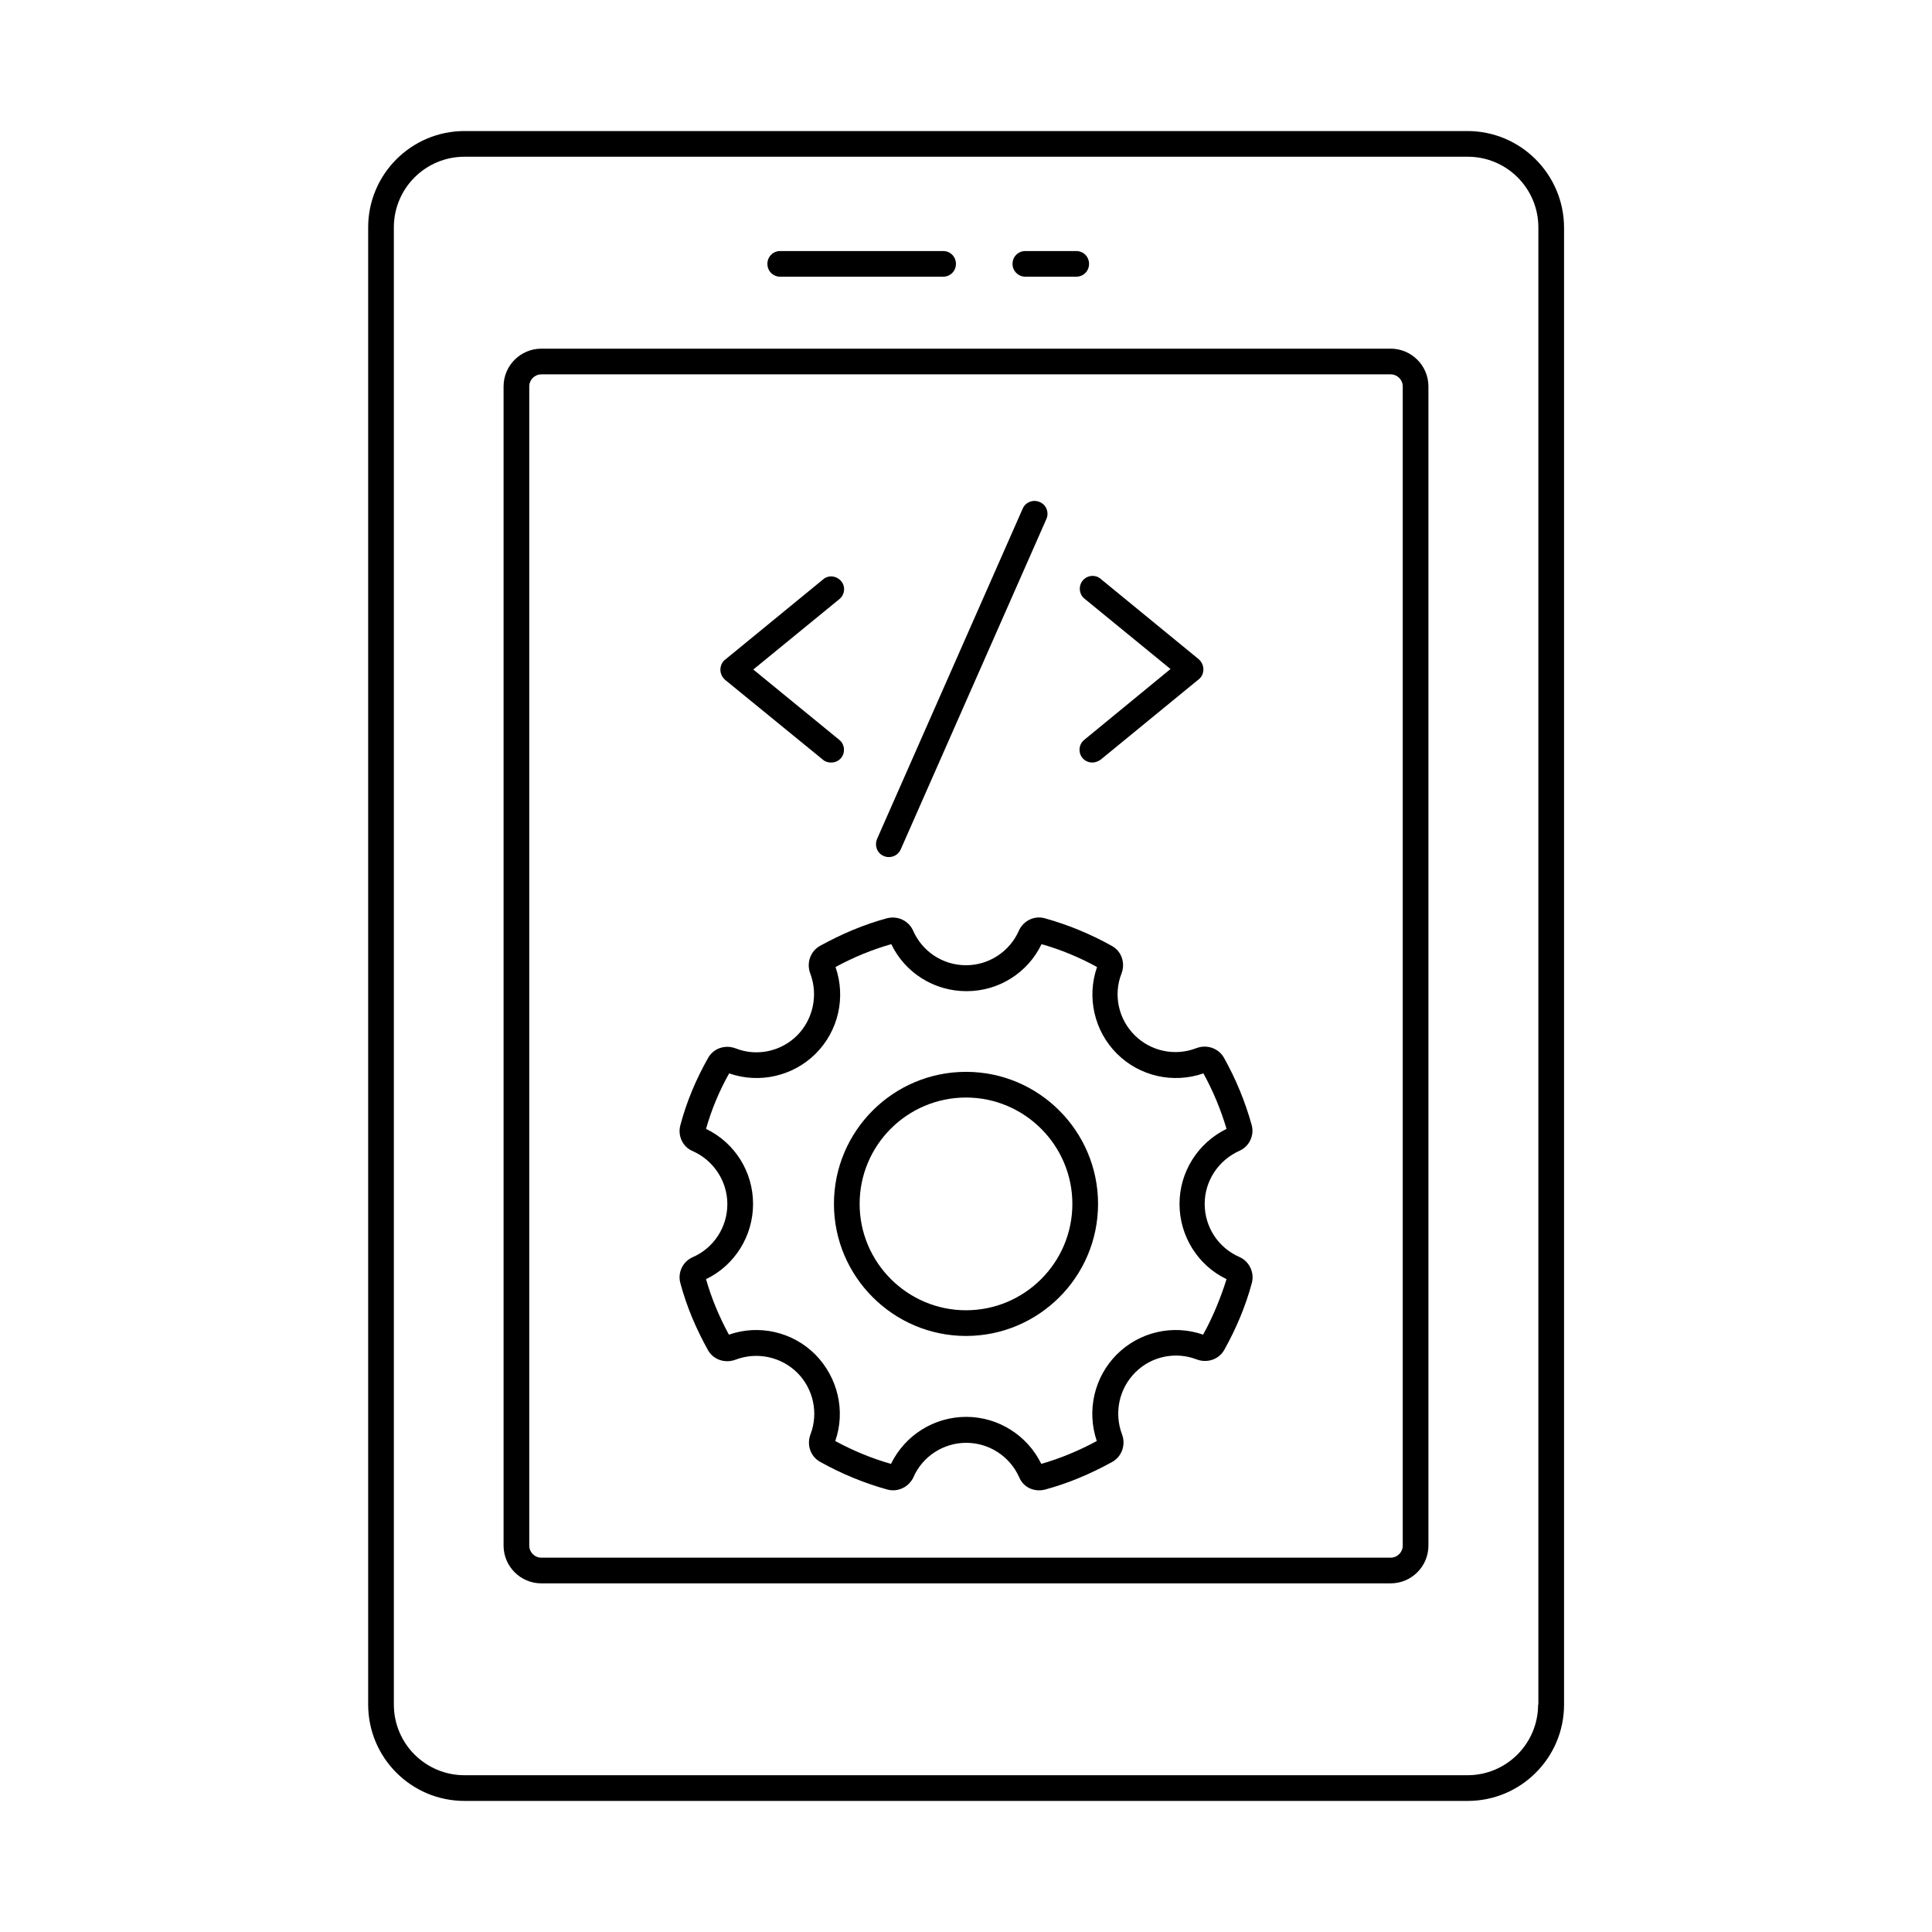
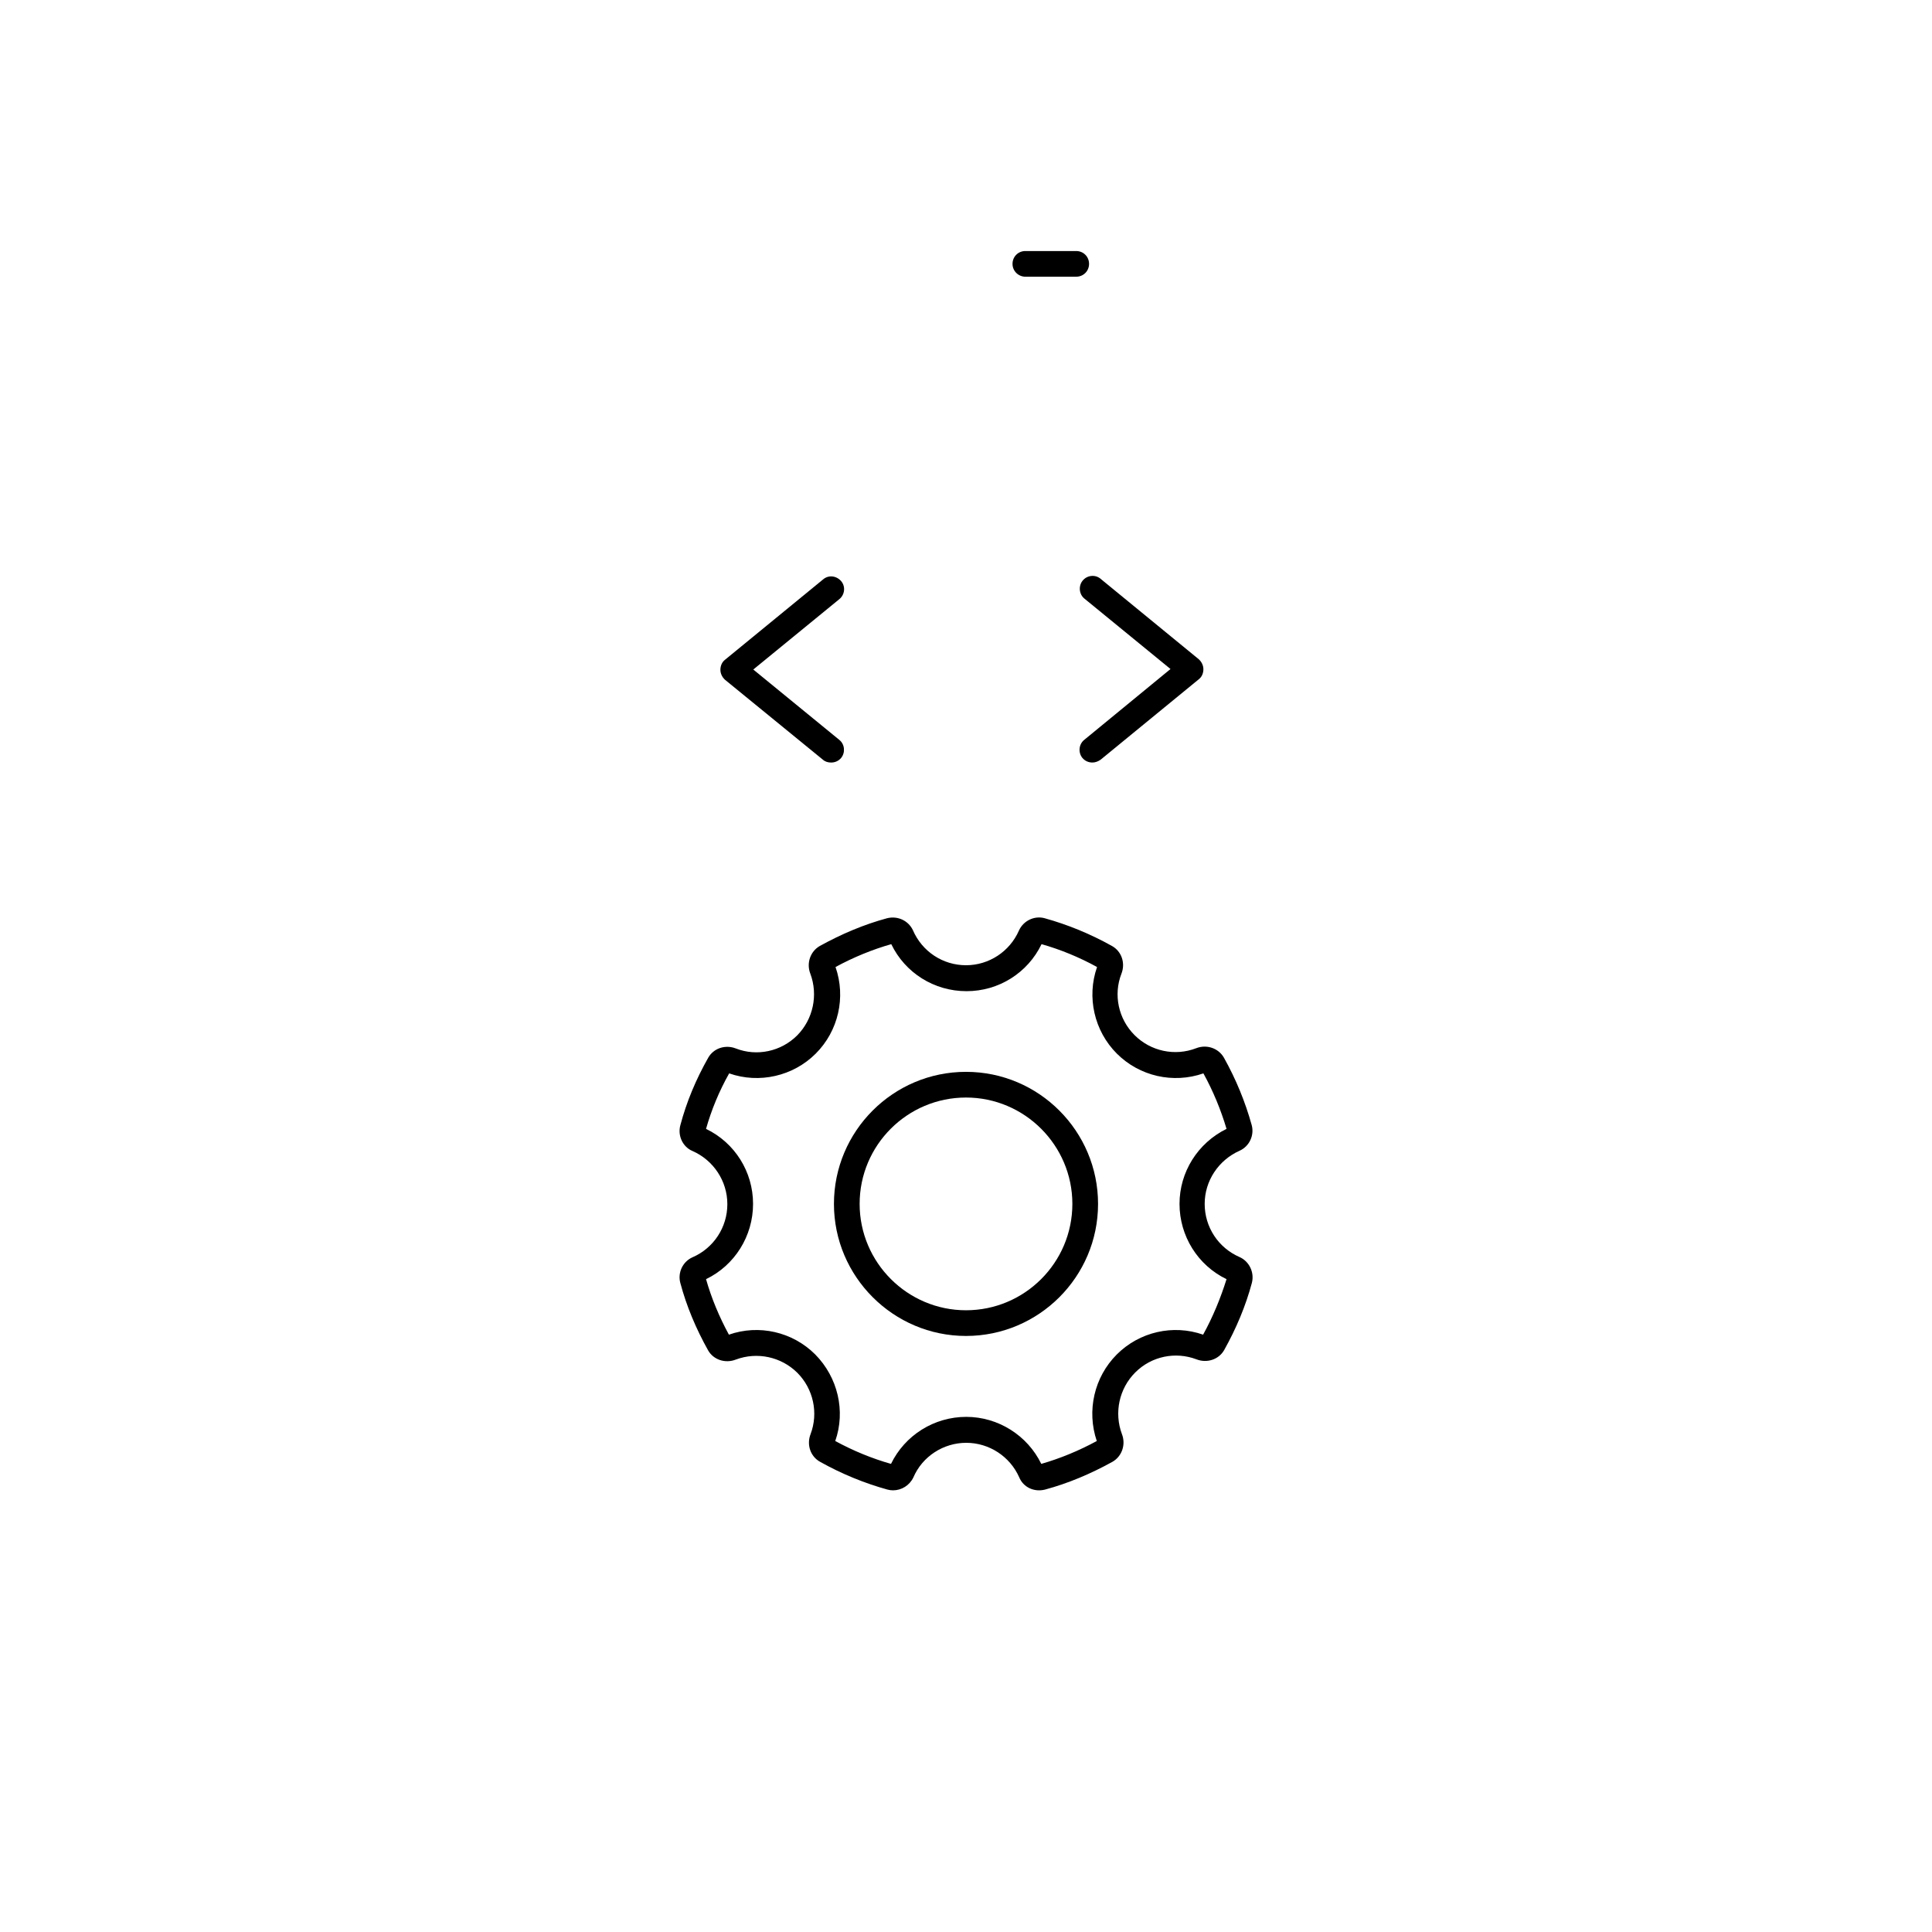
<svg xmlns="http://www.w3.org/2000/svg" fill="#000000" width="800px" height="800px" version="1.1" viewBox="144 144 512 512">
  <g>
-     <path d="m532.89 178.73h-265.79c-14.094 0-25.531 11.438-25.531 25.531v391.47c0 14.094 11.438 25.531 25.531 25.531h265.86c14.094 0 25.531-11.438 25.531-25.531v-391.47c-0.07-14.094-11.508-25.531-25.602-25.531zm18.723 417c0 10.348-8.375 18.723-18.723 18.723h-265.79c-10.348 0-18.723-8.375-18.723-18.723v-391.47c0-10.348 8.375-18.723 18.723-18.723h265.86c10.348 0 18.723 8.375 18.723 18.723v391.47z" />
-     <path d="m512.54 236.4h-225.08c-5.516 0-10.008 4.492-10.008 10.008v307.19c0 5.516 4.492 10.008 10.008 10.008h225.08c5.516 0 10.008-4.492 10.008-10.008v-307.19c0-5.516-4.492-10.008-10.008-10.008zm3.199 317.2c0 1.77-1.43 3.199-3.199 3.199h-225.08c-1.77 0-3.199-1.43-3.199-3.199v-307.19c0-1.77 1.43-3.199 3.199-3.199h225.08c1.77 0 3.199 1.43 3.199 3.199z" />
    <path d="m415.73 217.33h13.48c1.906 0 3.402-1.496 3.402-3.402s-1.496-3.402-3.402-3.402h-13.48c-1.906 0-3.402 1.496-3.402 3.402-0.004 1.906 1.562 3.402 3.402 3.402z" />
-     <path d="m350.77 217.33h43.164c1.906 0 3.402-1.496 3.402-3.402s-1.496-3.402-3.402-3.402h-43.164c-1.906 0-3.402 1.496-3.402 3.402s1.496 3.402 3.402 3.402z" />
    <path d="m472.51 477.14c-5.652-2.449-9.258-7.965-9.258-14.094 0-6.059 3.609-11.574 9.258-14.094 2.586-1.156 3.949-4.086 3.199-6.809-1.703-6.129-4.152-12.117-7.352-17.836-1.43-2.519-4.562-3.609-7.352-2.519-5.652 2.18-12.051 0.816-16.34-3.473-4.289-4.289-5.652-10.688-3.473-16.273 1.09-2.793 0.066-5.922-2.519-7.352-5.719-3.199-11.711-5.652-17.836-7.352-2.723-0.75-5.652 0.68-6.809 3.269-2.449 5.582-7.965 9.191-14.023 9.191-6.129 0-11.641-3.609-14.094-9.328-1.227-2.519-4.016-3.812-6.809-3.133-6.059 1.633-12.051 4.152-17.836 7.352-2.519 1.43-3.609 4.562-2.519 7.352 2.109 5.652 0.75 12.051-3.473 16.34-4.289 4.289-10.688 5.652-16.273 3.473-2.793-1.09-5.922-0.066-7.352 2.519-3.199 5.652-5.719 11.641-7.352 17.836-0.75 2.723 0.613 5.719 3.199 6.809 5.582 2.449 9.258 7.965 9.258 14.094s-3.609 11.641-9.258 14.094c-2.586 1.156-3.949 4.086-3.199 6.809 1.633 6.129 4.152 12.117 7.352 17.836 1.43 2.519 4.562 3.539 7.352 2.449 5.652-2.109 11.984-0.75 16.273 3.473 4.289 4.289 5.652 10.688 3.539 16.273-1.09 2.793-0.066 5.922 2.519 7.352 5.719 3.199 11.711 5.652 17.836 7.352 0.477 0.137 1.02 0.203 1.496 0.203 2.246 0 4.356-1.293 5.379-3.402 2.383-5.582 7.965-9.191 14.023-9.191s11.574 3.609 14.023 9.121c1.09 2.656 3.949 4.016 6.875 3.269 6.059-1.633 12.051-4.152 17.836-7.352 2.519-1.43 3.609-4.562 2.519-7.352-2.109-5.652-0.75-12.051 3.539-16.34s10.621-5.582 16.203-3.473c2.793 1.09 5.922 0.066 7.352-2.449 3.199-5.719 5.719-11.711 7.352-17.836 0.688-2.723-0.672-5.652-3.258-6.809zm-9.668 20.559c-7.965-2.793-16.883-0.75-22.875 5.242-5.992 5.992-8.035 14.91-5.309 22.945-4.766 2.586-9.734 4.629-14.707 6.059-3.676-7.559-11.438-12.461-19.879-12.461-8.578 0-16.273 4.902-19.949 12.461-5.039-1.43-10.008-3.473-14.773-6.059 2.793-7.965 0.68-16.883-5.309-22.945-5.992-5.992-14.91-8.035-22.875-5.242-2.586-4.766-4.629-9.668-6.059-14.707 7.625-3.676 12.461-11.438 12.461-19.949 0-8.512-4.832-16.203-12.461-19.879 1.43-5.039 3.473-10.008 6.129-14.707 7.965 2.793 16.953 0.75 22.945-5.242 5.992-5.992 8.035-14.91 5.242-22.945 4.766-2.586 9.734-4.629 14.773-6.059 3.676 7.625 11.371 12.461 19.949 12.461 8.512 0 16.203-4.832 19.879-12.461 5.039 1.43 10.008 3.473 14.707 6.059-2.793 7.965-0.75 16.953 5.242 22.945 5.992 5.992 14.91 8.035 22.945 5.242 2.586 4.699 4.629 9.668 6.129 14.707-7.625 3.746-12.461 11.438-12.461 19.879 0 8.512 4.832 16.273 12.461 19.949-1.578 5.039-3.621 10.012-6.207 14.707z" />
    <path d="m400 428.05c-19.336 0-34.996 15.727-34.996 34.996 0 19.266 15.727 34.996 34.996 34.996 19.266 0 34.996-15.66 34.996-34.996-0.004-19.266-15.664-34.996-34.996-34.996zm0 63.184c-15.523 0-28.188-12.664-28.188-28.188 0-15.59 12.664-28.188 28.188-28.188s28.188 12.664 28.188 28.188c-0.004 15.59-12.668 28.188-28.188 28.188z" />
    <path d="m362.08 345.33c0.613 0.543 1.363 0.75 2.18 0.75 1.02 0 1.973-0.41 2.656-1.227 1.156-1.43 0.953-3.609-0.477-4.766l-22.809-18.656 22.809-18.656c1.43-1.156 1.703-3.336 0.477-4.766-1.227-1.43-3.336-1.703-4.766-0.477l-26.008 21.309c-0.816 0.613-1.227 1.633-1.227 2.656 0 1.02 0.477 1.973 1.227 2.656z" />
-     <path d="m430.84 344.85c0.68 0.816 1.633 1.227 2.656 1.227 0.75 0 1.496-0.273 2.18-0.75l26.008-21.309c0.816-0.613 1.227-1.633 1.227-2.656 0-1.02-0.477-1.973-1.227-2.656l-26.008-21.309c-1.43-1.227-3.609-0.953-4.766 0.477s-0.953 3.609 0.477 4.766l22.809 18.656-22.879 18.789c-1.43 1.156-1.633 3.336-0.477 4.766z" />
-     <path d="m378.21 370.86c0.477 0.203 0.887 0.273 1.363 0.273 1.293 0 2.586-0.75 3.133-2.043l38.602-87.555c0.75-1.703 0-3.746-1.77-4.492-1.703-0.75-3.746 0-4.492 1.703l-38.602 87.555c-0.754 1.836-0.004 3.809 1.766 4.559z" />
+     <path d="m430.84 344.85c0.68 0.816 1.633 1.227 2.656 1.227 0.75 0 1.496-0.273 2.18-0.75l26.008-21.309c0.816-0.613 1.227-1.633 1.227-2.656 0-1.02-0.477-1.973-1.227-2.656l-26.008-21.309c-1.43-1.227-3.609-0.953-4.766 0.477s-0.953 3.609 0.477 4.766l22.809 18.656-22.879 18.789c-1.43 1.156-1.633 3.336-0.477 4.766" />
  </g>
</svg>